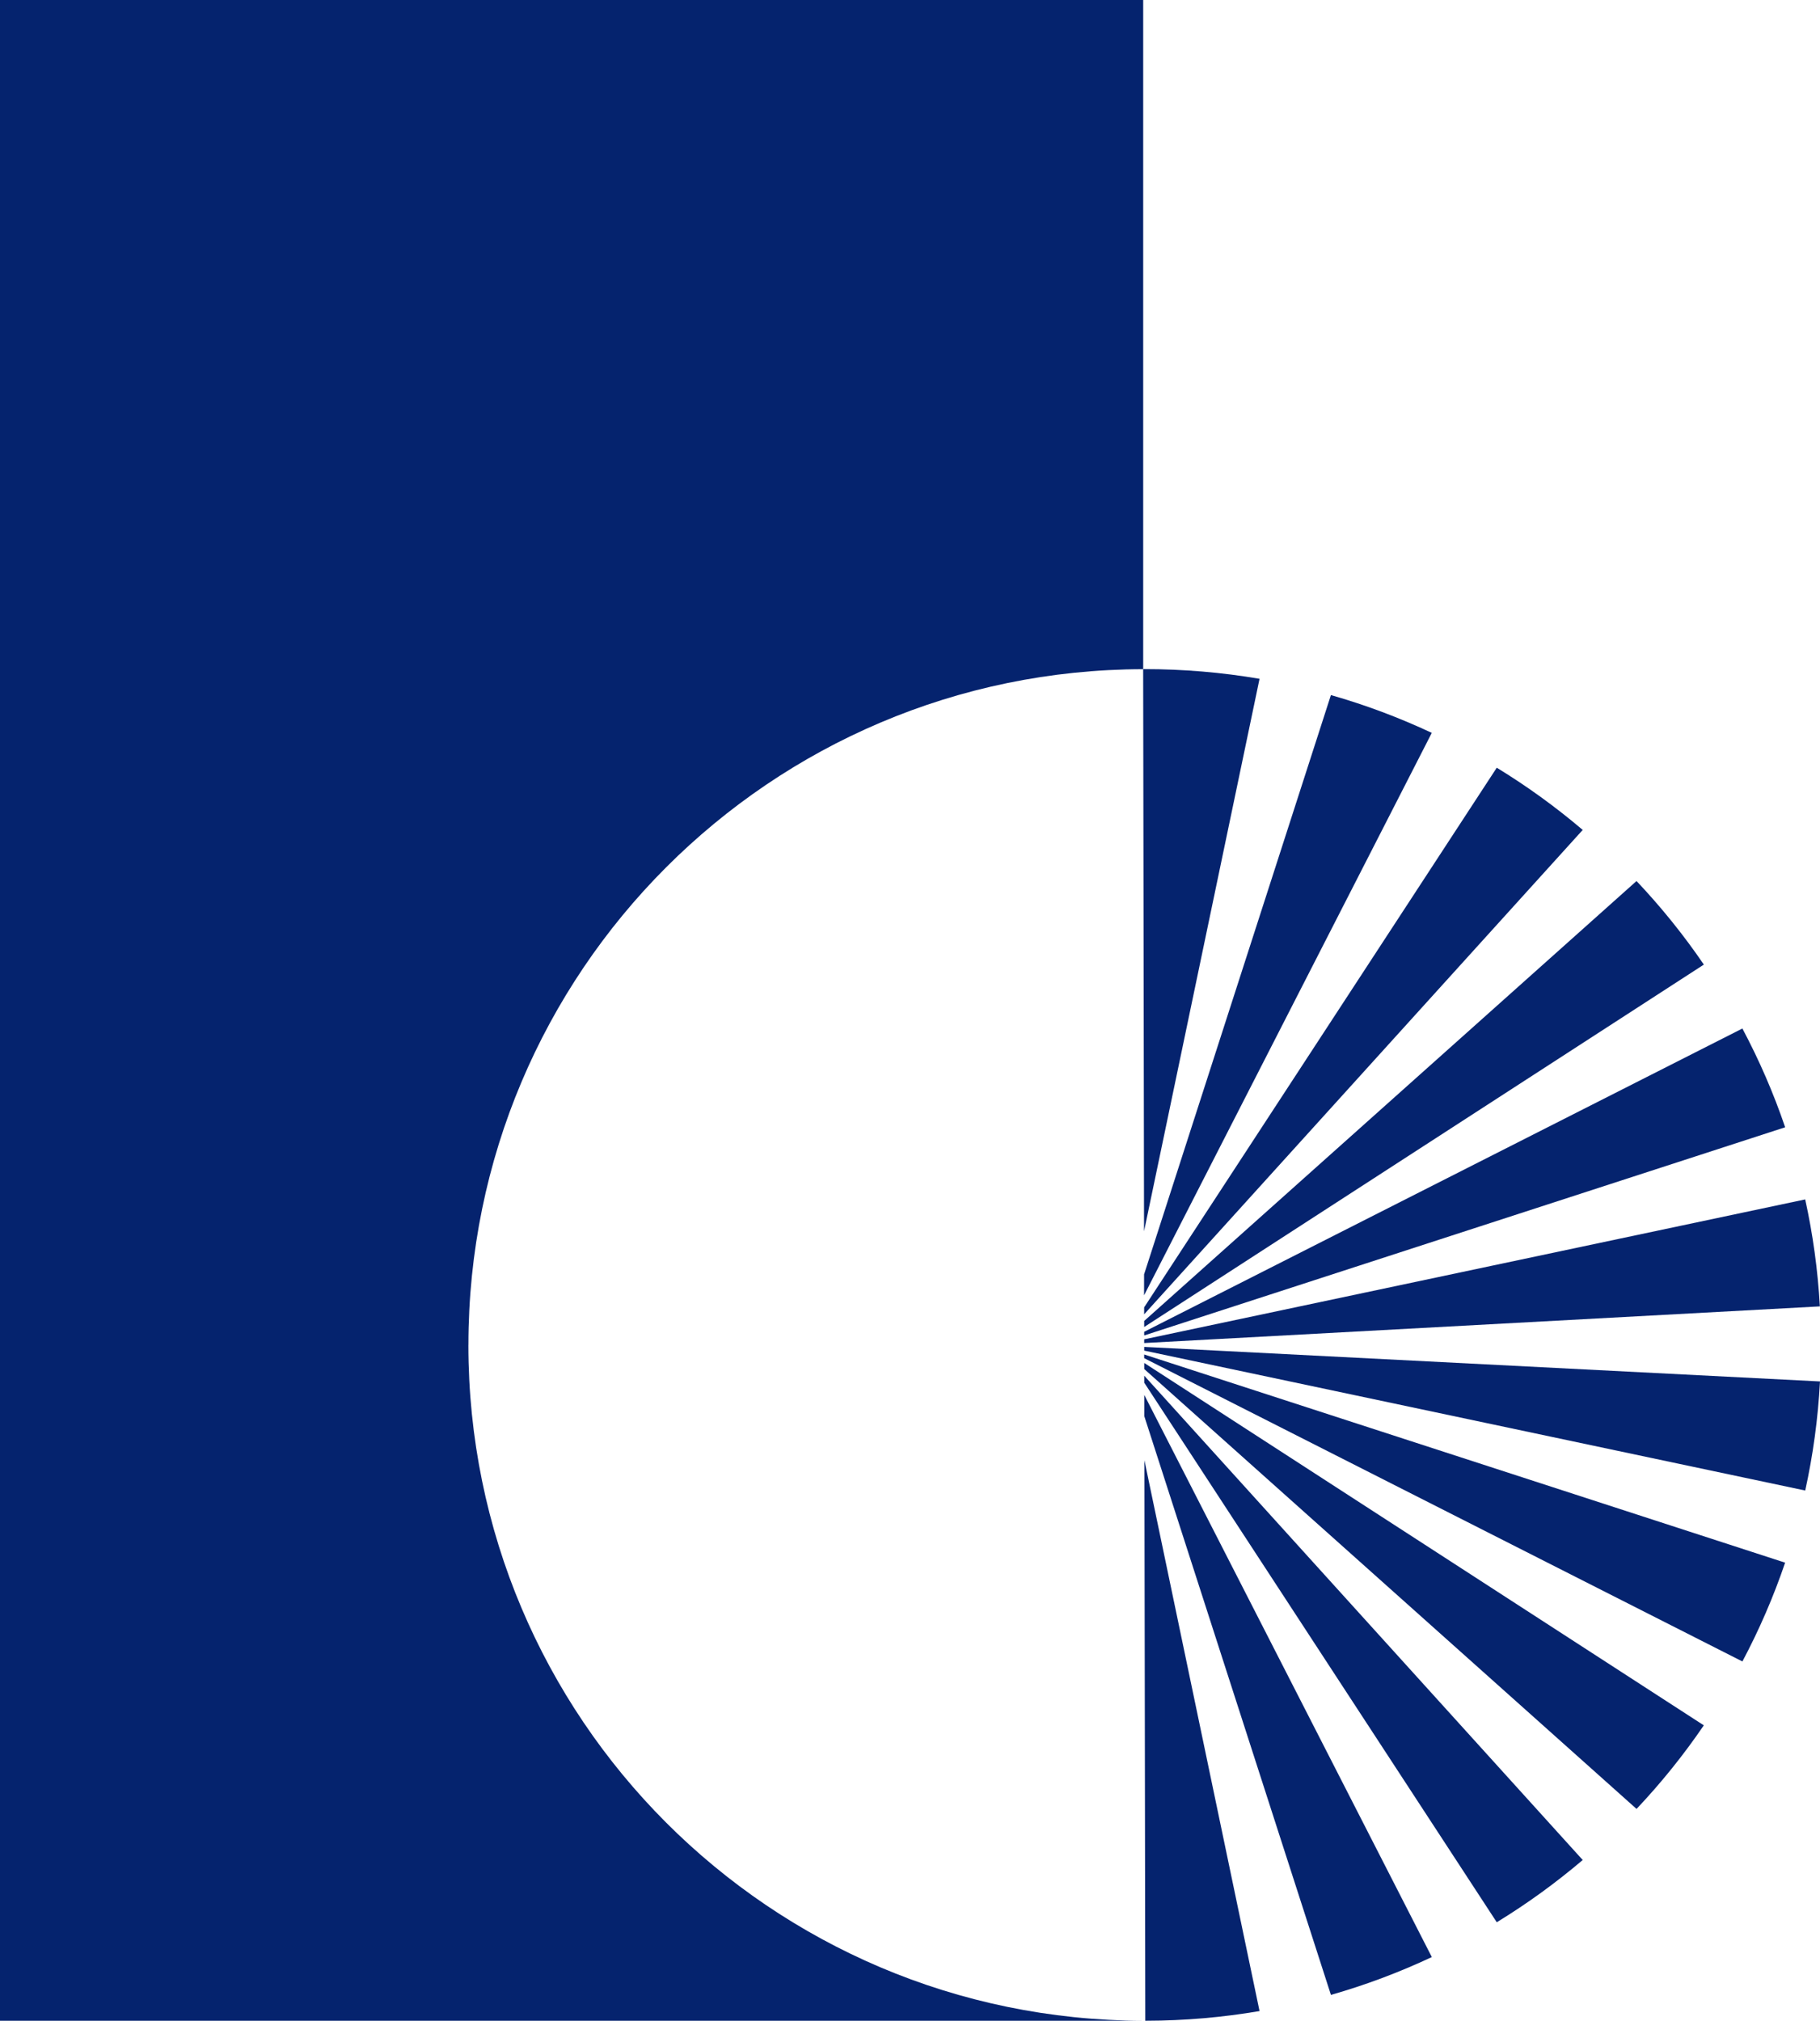
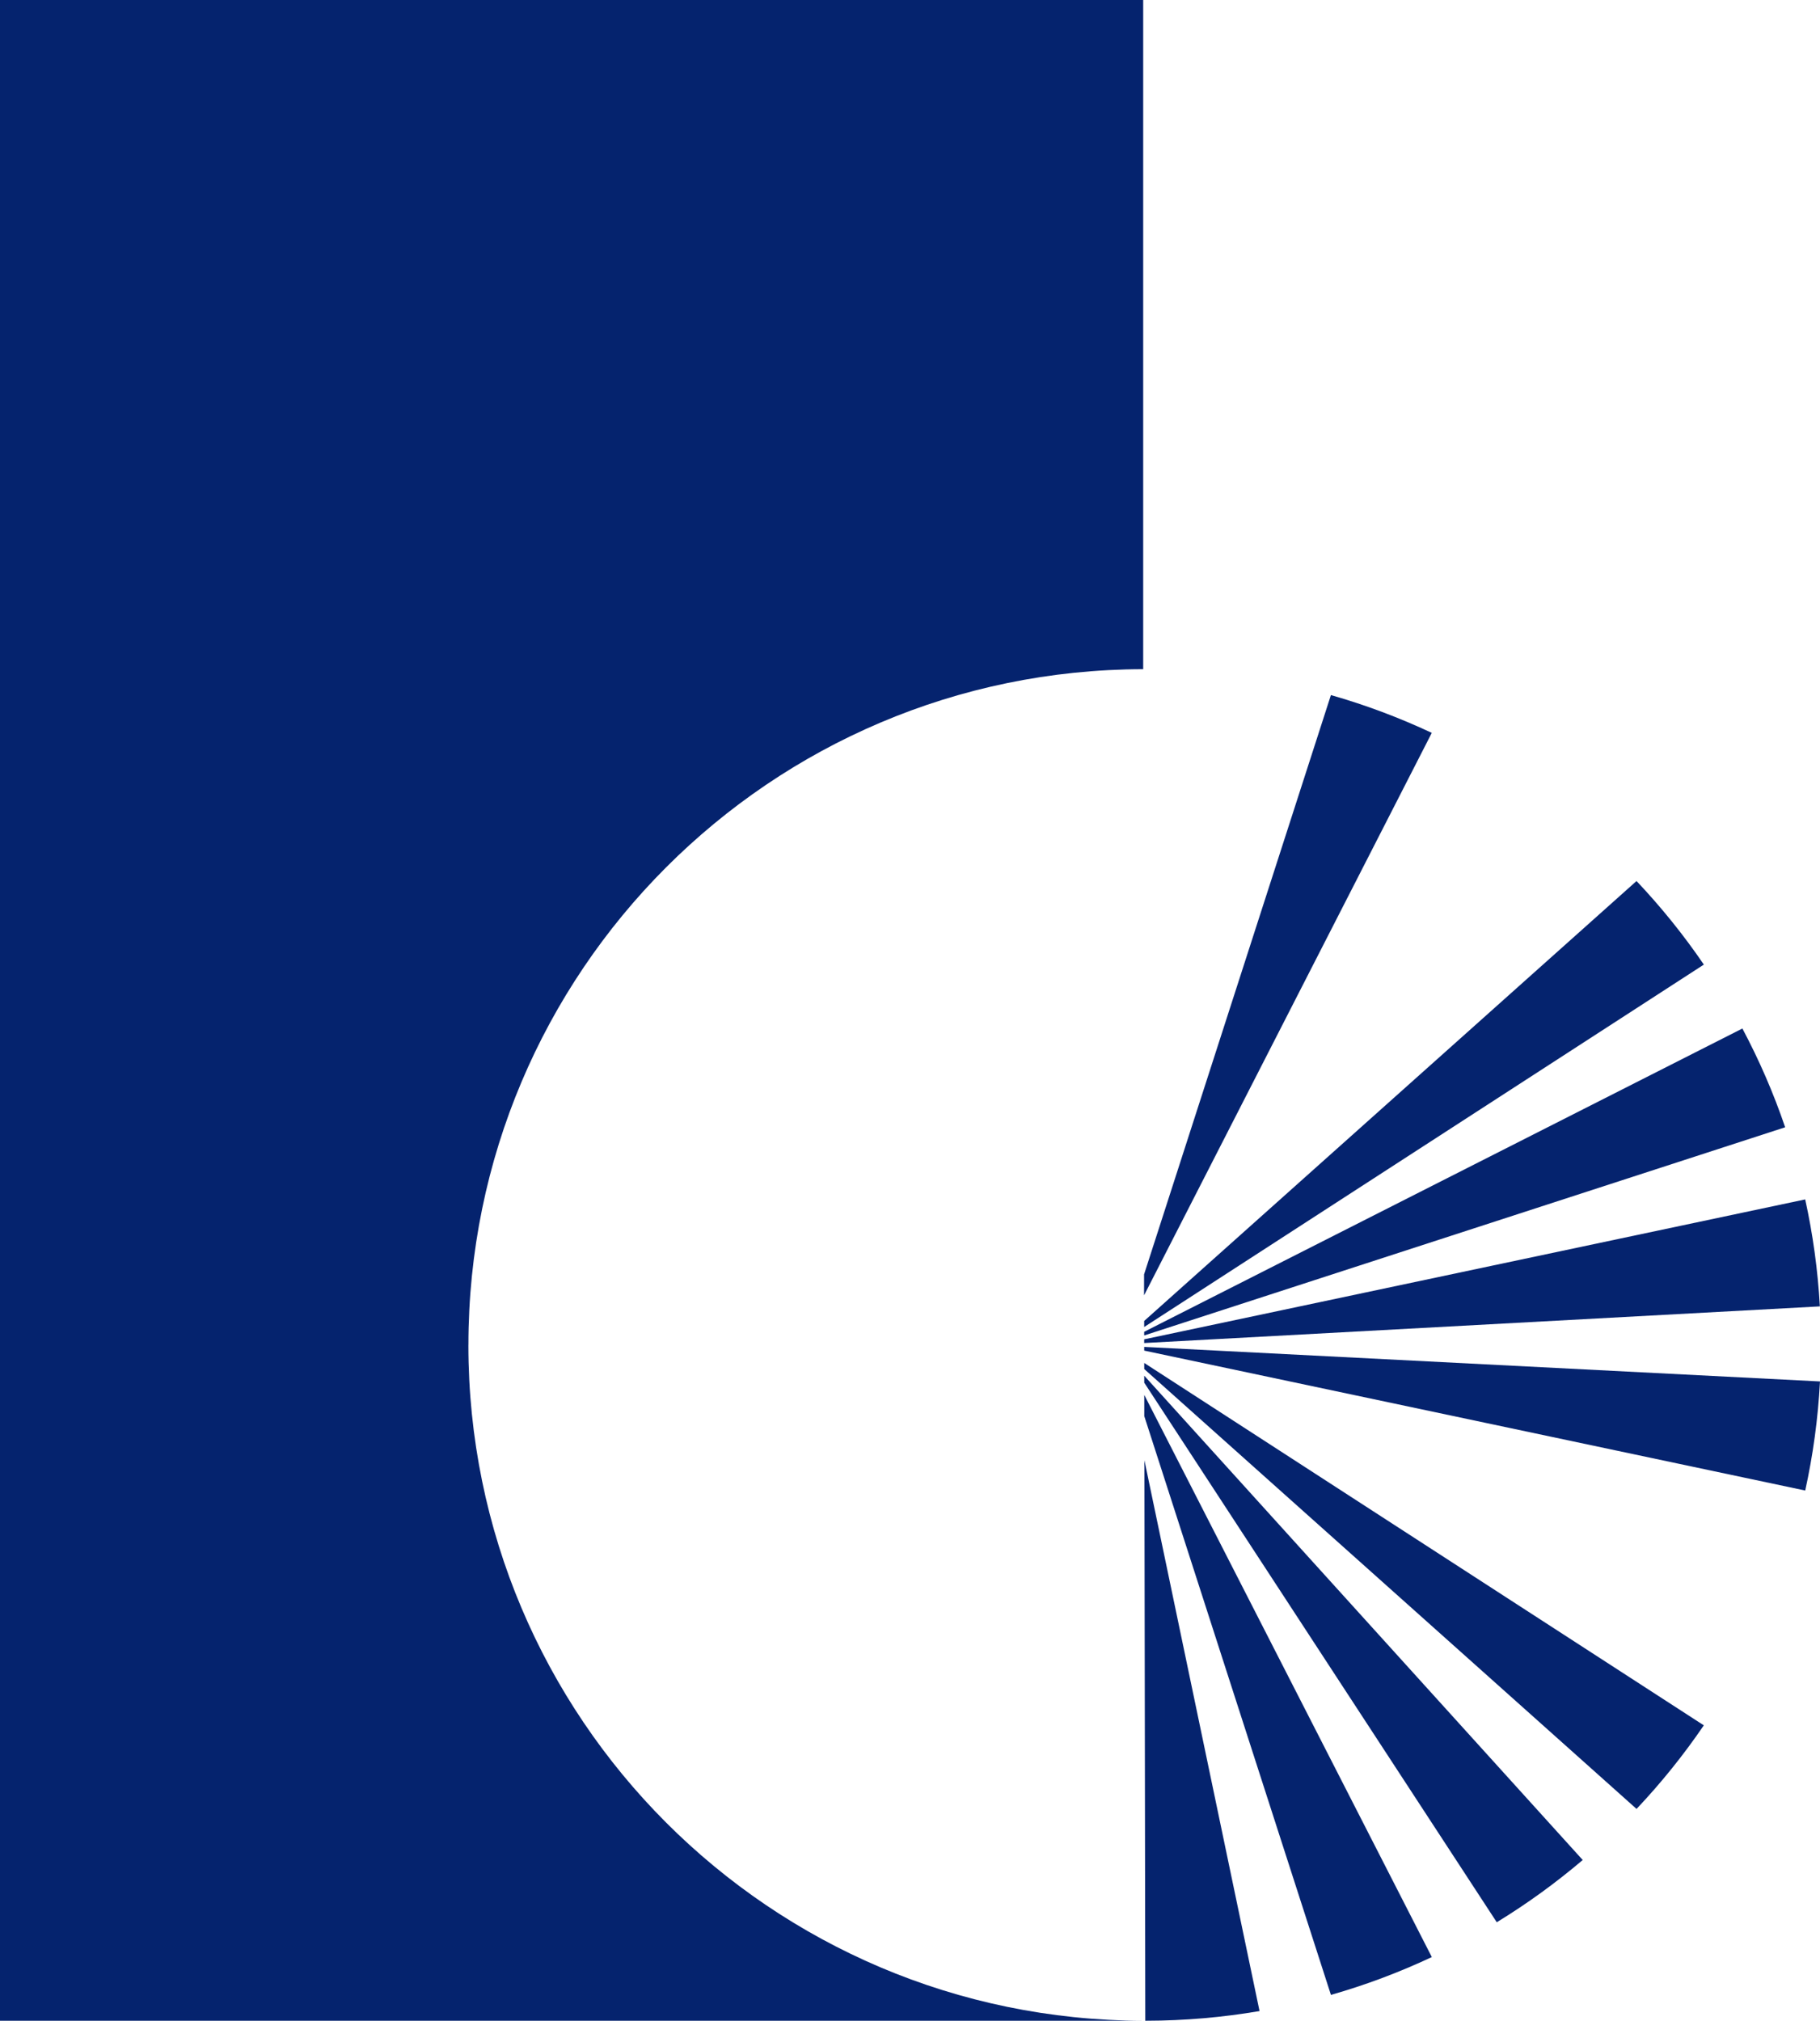
<svg xmlns="http://www.w3.org/2000/svg" id="Calque_2" data-name="Calque 2" viewBox="0 0 535.91 595">
  <defs>
    <style>
      .cls-1 {
        fill: #05236e;
        stroke-width: 0px;
      }
    </style>
  </defs>
  <g id="Calque_1-2" data-name="Calque 1">
    <g>
      <path class="cls-1" d="M137.93,396.02c0-109.8,88.93-198.82,198.69-198.98V0H0v595h336.61c-109.76-.17-198.69-89.19-198.69-198.99Z" />
      <path class="cls-1" d="M481.89,259.41l-144.98,129.54v1.78s164.8-106.71,164.8-106.71c-5.95-8.73-12.59-16.95-19.82-24.6Z" />
-       <path class="cls-1" d="M440.73,226.05l-103.83,158.9v2.05s129.14-142.63,129.14-142.63c-7.93-6.74-16.39-12.88-25.31-18.32Z" />
      <path class="cls-1" d="M391.9,204.65l-55.02,170.59v6.16s84.72-165.61,84.72-165.61c-9.52-4.46-19.44-8.2-29.71-11.13Z" />
      <path class="cls-1" d="M513.06,302.84l-176.15,89.3v1.08s188.74-61.3,188.74-61.3c-3.43-10.09-7.66-19.8-12.59-29.08Z" />
      <path class="cls-1" d="M531.56,353.16l-194.65,41.2v1.09s198.96-10.79,198.96-10.79c-.6-10.75-2.07-21.28-4.32-31.51Z" />
      <path class="cls-1" d="M336.95,417l54.95,170.39c10.27-2.93,20.19-6.67,29.71-11.14l-84.67-165.52v6.27Z" />
      <path class="cls-1" d="M336.92,396.58v1.1s194.64,41.2,194.64,41.2c2.29-10.43,3.77-21.16,4.35-32.12l-198.99-10.17Z" />
      <path class="cls-1" d="M337.23,595c.1,0,.2,0,.3,0,11.37-.02,22.5-1,33.35-2.85l-33.9-162.18.26,165.02Z" />
-       <path class="cls-1" d="M336.91,197.03c-.1,0-.2,0-.3,0l.26,165.52,34.01-162.68c-11.04-1.88-22.39-2.86-33.96-2.85Z" />
-       <path class="cls-1" d="M336.92,399.91l176.14,89.3c4.93-9.28,9.15-19,12.58-29.09l-188.73-61.3v1.09Z" />
      <path class="cls-1" d="M336.94,407.14l103.79,158.86c8.93-5.45,17.38-11.59,25.31-18.33l-129.11-142.6v2.08Z" />
      <path class="cls-1" d="M336.93,403.11l144.96,129.52c7.23-7.65,13.86-15.89,19.81-24.61l-164.77-106.7v1.79Z" />
    </g>
  </g>
</svg>